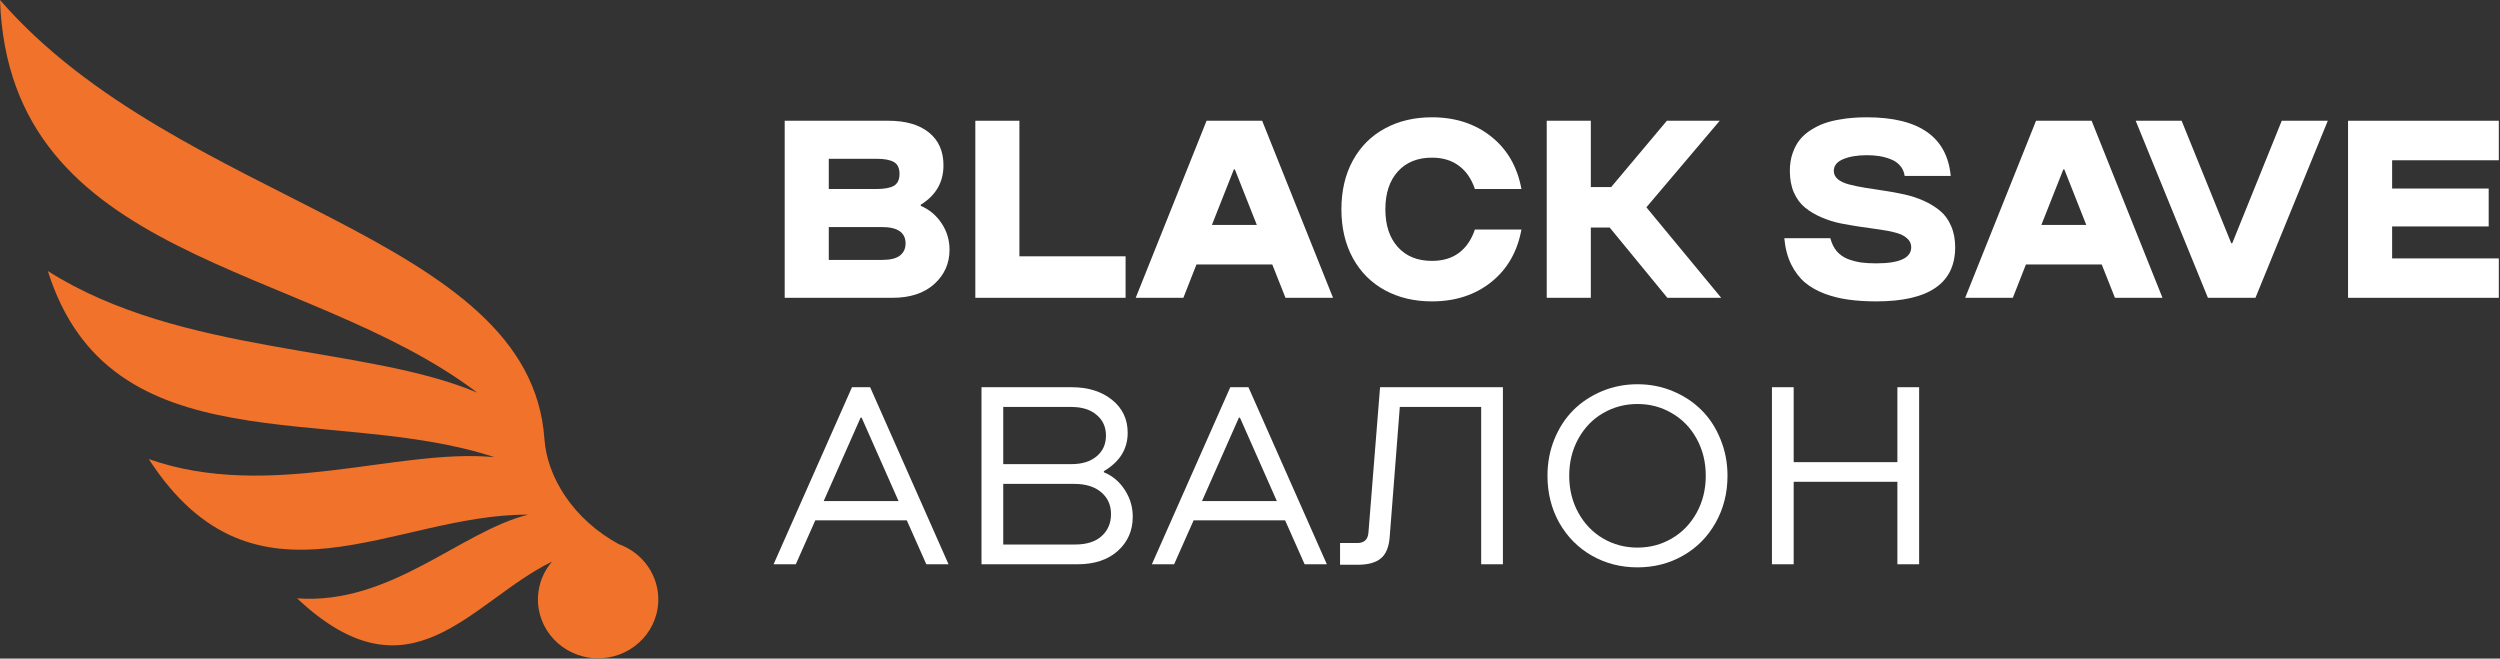
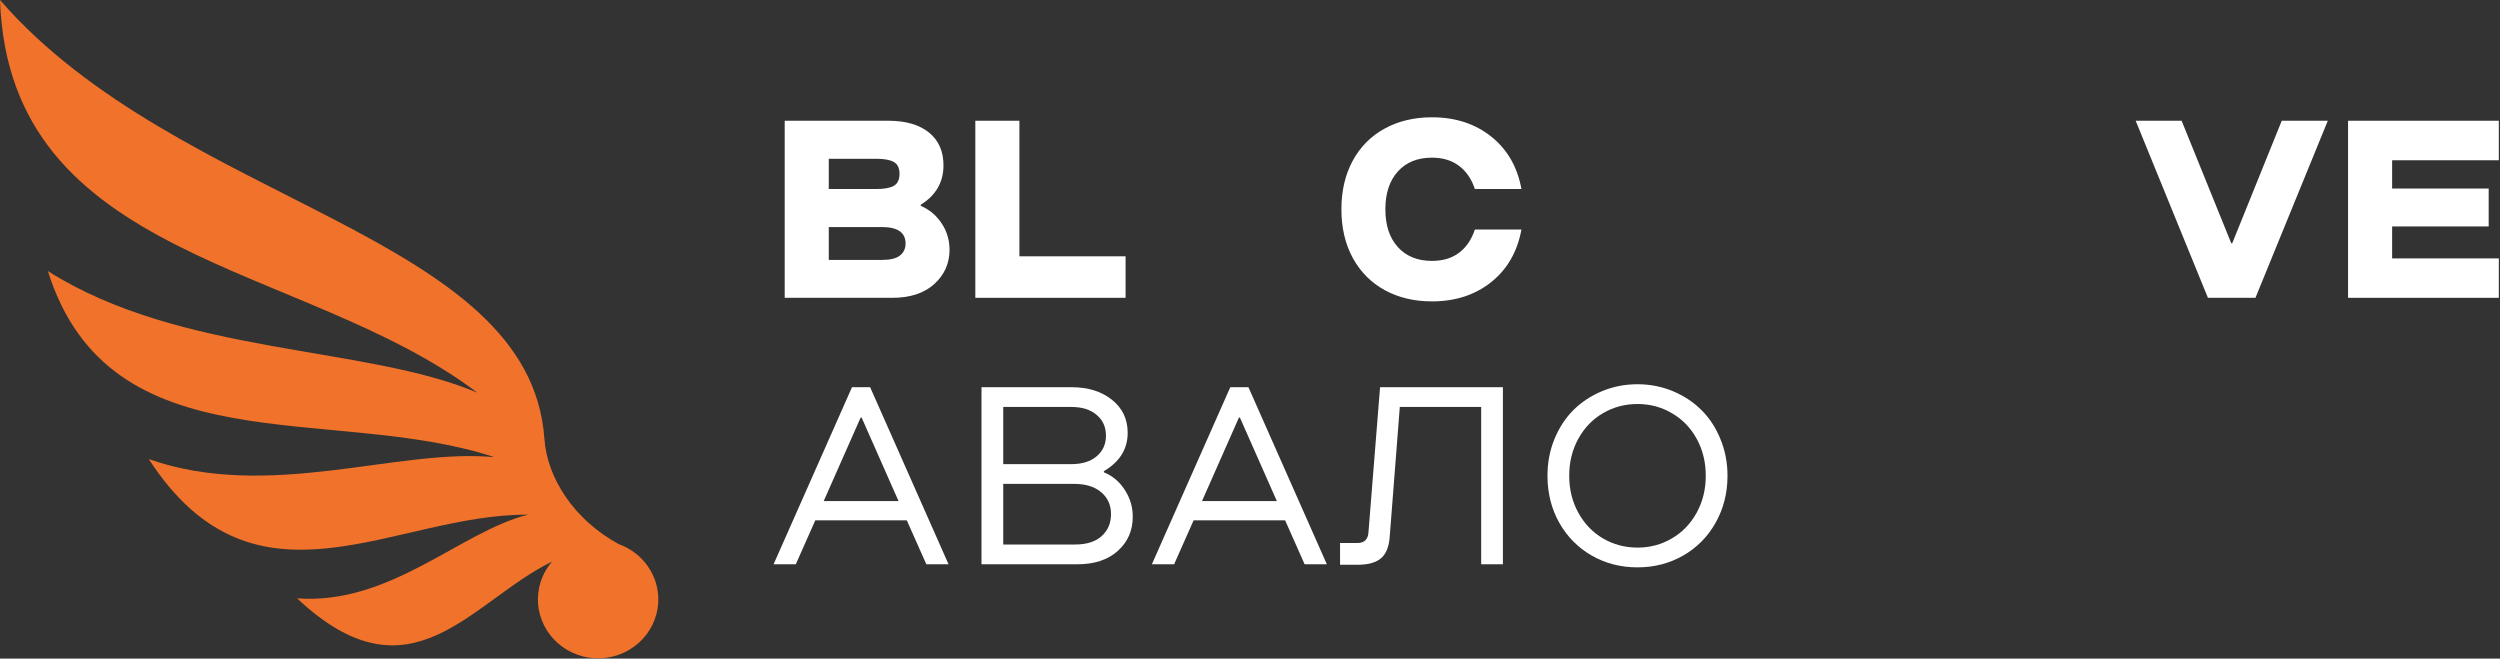
<svg xmlns="http://www.w3.org/2000/svg" viewBox="0 0 159.424 42" fill="none">
  <rect x="0" y="0" width="159.424" height="42" fill="#333333" stroke="none" />
  <path d="M50.04 18.991V7.7H56.653C57.756 7.7 58.616 7.95 59.236 8.448C59.855 8.947 60.165 9.645 60.165 10.543C60.165 11.619 59.682 12.456 58.716 13.054V13.125C59.273 13.367 59.716 13.739 60.047 14.243C60.383 14.747 60.551 15.309 60.551 15.928C60.551 16.799 60.225 17.529 59.574 18.117C58.924 18.7 58.037 18.991 56.913 18.991H50.04ZM52.851 12.054H55.882C56.386 12.054 56.758 11.986 57 11.85C57.241 11.708 57.362 11.453 57.362 11.086C57.362 10.718 57.241 10.467 57 10.33C56.758 10.194 56.386 10.125 55.882 10.125H52.851V12.054ZM52.851 16.574H56.268C56.777 16.574 57.149 16.482 57.386 16.298C57.627 16.109 57.748 15.852 57.748 15.527C57.748 14.828 57.244 14.479 56.236 14.479H52.851V16.574Z" fill="white" />
  <path d="M62.196 18.991V7.7H65.007V16.345H71.778V18.991H62.196Z" fill="white" />
-   <path d="M85.006 18.991H81.975L81.132 16.865H76.298L75.463 18.991H72.424L76.943 7.7H80.487L85.006 18.991ZM77.282 14.346H80.148L78.746 10.802H78.683L77.282 14.346Z" fill="white" />
  <path d="M91.313 19.219C90.189 19.219 89.192 18.983 88.321 18.511C87.449 18.038 86.767 17.356 86.274 16.464C85.785 15.571 85.541 14.532 85.541 13.346C85.541 12.159 85.785 11.12 86.274 10.228C86.767 9.335 87.449 8.656 88.321 8.188C89.192 7.716 90.189 7.48 91.313 7.48C92.803 7.48 94.063 7.889 95.092 8.708C96.121 9.527 96.764 10.642 97.021 12.054H94.053C93.837 11.409 93.499 10.915 93.037 10.574C92.58 10.228 92.006 10.054 91.313 10.054C90.394 10.054 89.67 10.348 89.139 10.936C88.609 11.524 88.344 12.327 88.344 13.346C88.344 14.364 88.609 15.167 89.139 15.755C89.67 16.343 90.394 16.637 91.313 16.637C92.006 16.637 92.58 16.466 93.037 16.125C93.499 15.779 93.837 15.282 94.053 14.637H97.021C96.764 16.049 96.121 17.167 95.092 17.991C94.063 18.81 92.803 19.219 91.313 19.219Z" fill="white" />
-   <path d="M98.635 18.991V7.7H101.446V11.928H102.745L106.296 7.7H109.666L104.989 13.22L109.76 18.991H106.327L102.65 14.511H101.446V18.991H98.635Z" fill="white" />
-   <path d="M119.649 19.219C119.009 19.219 118.424 19.183 117.894 19.109C117.369 19.041 116.857 18.915 116.358 18.731C115.865 18.542 115.442 18.301 115.091 18.007C114.744 17.708 114.453 17.322 114.217 16.849C113.986 16.372 113.841 15.818 113.784 15.188H116.72C116.804 15.519 116.941 15.797 117.13 16.023C117.324 16.243 117.56 16.408 117.838 16.519C118.122 16.624 118.403 16.697 118.681 16.739C118.964 16.776 119.287 16.794 119.649 16.794C121.135 16.794 121.878 16.45 121.878 15.763C121.878 15.537 121.788 15.348 121.61 15.196C121.437 15.038 121.201 14.92 120.901 14.842C120.602 14.758 120.258 14.689 119.87 14.637C119.481 14.579 119.075 14.521 118.65 14.464C118.224 14.401 117.796 14.327 117.366 14.243C116.941 14.154 116.534 14.025 116.146 13.857C115.757 13.689 115.413 13.485 115.114 13.243C114.815 13.002 114.576 12.682 114.398 12.283C114.224 11.884 114.138 11.422 114.138 10.897C114.138 10.477 114.198 10.096 114.319 9.755C114.44 9.414 114.595 9.128 114.784 8.897C114.978 8.661 115.214 8.456 115.492 8.283C115.776 8.104 116.057 7.965 116.335 7.866C116.618 7.766 116.93 7.687 117.271 7.629C117.613 7.566 117.92 7.527 118.193 7.511C118.466 7.49 118.749 7.48 119.043 7.48C122.376 7.48 124.161 8.726 124.397 11.22H121.46C121.423 10.957 121.324 10.737 121.161 10.558C121.004 10.375 120.802 10.238 120.555 10.149C120.313 10.054 120.069 9.989 119.823 9.952C119.581 9.915 119.321 9.897 119.043 9.897C118.445 9.897 117.943 9.981 117.539 10.149C117.14 10.317 116.941 10.566 116.941 10.897C116.941 11.107 117.028 11.285 117.201 11.432C117.379 11.574 117.618 11.684 117.917 11.763C118.217 11.842 118.56 11.913 118.949 11.976C119.337 12.033 119.744 12.096 120.169 12.165C120.599 12.228 121.027 12.306 121.452 12.401C121.878 12.495 122.284 12.629 122.673 12.802C123.061 12.976 123.405 13.186 123.704 13.432C124.004 13.674 124.24 13.994 124.413 14.393C124.591 14.792 124.681 15.248 124.681 15.763C124.681 18.067 123.003 19.219 119.649 19.219Z" fill="white" />
-   <path d="M137.9 18.991H134.869L134.026 16.865H129.192L128.357 18.991H125.318L129.838 7.7H133.381L137.9 18.991ZM130.176 14.346H133.042L131.641 10.802H131.578L130.176 14.346Z" fill="white" />
  <path d="M140.798 18.991L136.192 7.7H139.121L142.286 15.511H142.349L145.506 7.7H148.443L143.829 18.991H140.798Z" fill="white" />
  <path d="M152.545 14.44V16.479H159.348V18.991H149.734V7.7H159.348V10.22H152.545V12.023H158.702V14.44H152.545Z" fill="white" />
  <path d="M60.488 35.983H59.071L57.826 33.18H51.992L50.748 35.983H49.331L54.331 24.692H55.488L60.488 35.983ZM52.528 31.951H57.299L54.945 26.629H54.882L52.528 31.951Z" fill="white" />
  <path d="M62.59 35.983V24.692H68.33C69.385 24.692 70.246 24.96 70.912 25.495C71.579 26.031 71.912 26.731 71.912 27.598C71.912 28.632 71.406 29.448 70.393 30.046V30.117C70.944 30.343 71.387 30.715 71.723 31.235C72.064 31.755 72.235 32.327 72.235 32.952C72.235 33.833 71.917 34.56 71.282 35.132C70.647 35.699 69.792 35.983 68.715 35.983H62.59ZM63.976 29.597H68.33C69.002 29.597 69.534 29.432 69.928 29.101C70.327 28.771 70.527 28.33 70.527 27.778C70.527 27.227 70.327 26.786 69.928 26.456C69.534 26.12 69.002 25.952 68.33 25.952H63.976V29.597ZM63.976 34.723H68.558C69.293 34.723 69.857 34.544 70.251 34.188C70.65 33.825 70.849 33.358 70.849 32.786C70.849 32.209 70.642 31.744 70.227 31.393C69.813 31.036 69.235 30.857 68.495 30.857H63.976V34.723Z" fill="white" />
  <path d="M84.612 35.983H83.195L81.951 33.18H76.117L74.873 35.983H73.455L78.455 24.692H79.612L84.612 35.983ZM76.652 31.951H81.423L79.069 26.629H79.006L76.652 31.951Z" fill="white" />
  <path d="M95.84 24.692V35.983H94.454V25.952H89.265L88.62 34.243C88.573 34.878 88.386 35.332 88.061 35.605C87.735 35.878 87.245 36.014 86.588 36.014H85.455V34.628H86.557C86.998 34.628 87.234 34.403 87.266 33.952L88.006 24.692H95.84Z" fill="white" />
  <path d="M107.327 35.432C106.456 35.93 105.488 36.18 104.422 36.18C103.356 36.18 102.385 35.93 101.509 35.432C100.637 34.933 99.947 34.237 99.438 33.345C98.934 32.447 98.682 31.445 98.682 30.338C98.682 29.508 98.829 28.731 99.123 28.007C99.422 27.277 99.827 26.658 100.336 26.149C100.85 25.64 101.459 25.238 102.162 24.944C102.871 24.65 103.624 24.503 104.422 24.503C105.22 24.503 105.97 24.65 106.674 24.944C107.382 25.238 107.991 25.64 108.5 26.149C109.015 26.658 109.419 27.277 109.713 28.007C110.012 28.731 110.162 29.508 110.162 30.338C110.162 31.445 109.907 32.447 109.398 33.345C108.894 34.237 108.204 34.933 107.327 35.432ZM102.225 34.337C102.892 34.726 103.624 34.92 104.422 34.92C105.22 34.92 105.949 34.726 106.611 34.337C107.278 33.949 107.805 33.403 108.193 32.7C108.582 31.996 108.776 31.209 108.776 30.338C108.776 29.466 108.582 28.679 108.193 27.975C107.805 27.272 107.278 26.729 106.611 26.346C105.949 25.957 105.22 25.763 104.422 25.763C103.624 25.763 102.892 25.957 102.225 26.346C101.564 26.729 101.039 27.272 100.651 27.975C100.262 28.679 100.068 29.466 100.068 30.338C100.068 31.209 100.262 31.996 100.651 32.7C101.039 33.403 101.564 33.949 102.225 34.337Z" fill="white" />
-   <path d="M112.996 35.983V24.692H114.382V29.471H120.996V24.692H122.382V35.983H120.996V30.723H114.382V35.983H112.996Z" fill="white" />
  <path d="M39.46 34.701C36.575 33.131 34.888 30.45 34.718 27.995C33.809 14.845 11.405 13.133 0 0C0.591 16.733 19.373 16.652 30.436 25.039C23.278 22.007 11.544 22.673 3.052 17.284C7.013 29.876 21.146 25.731 31.525 29.153C25.345 28.563 17.193 31.977 9.487 29.277C16.292 39.766 25.119 32.759 33.672 32.821C29.358 33.896 24.902 38.597 18.946 38.156C26.203 44.987 30.003 38.356 35.202 35.813C34.678 36.423 34.347 37.2 34.307 38.059C34.213 40.129 35.853 41.883 37.971 41.976C40.088 42.069 41.881 40.464 41.976 38.393C42.052 36.715 40.99 35.246 39.458 34.699L39.46 34.701Z" fill="#F1722A" />
</svg>